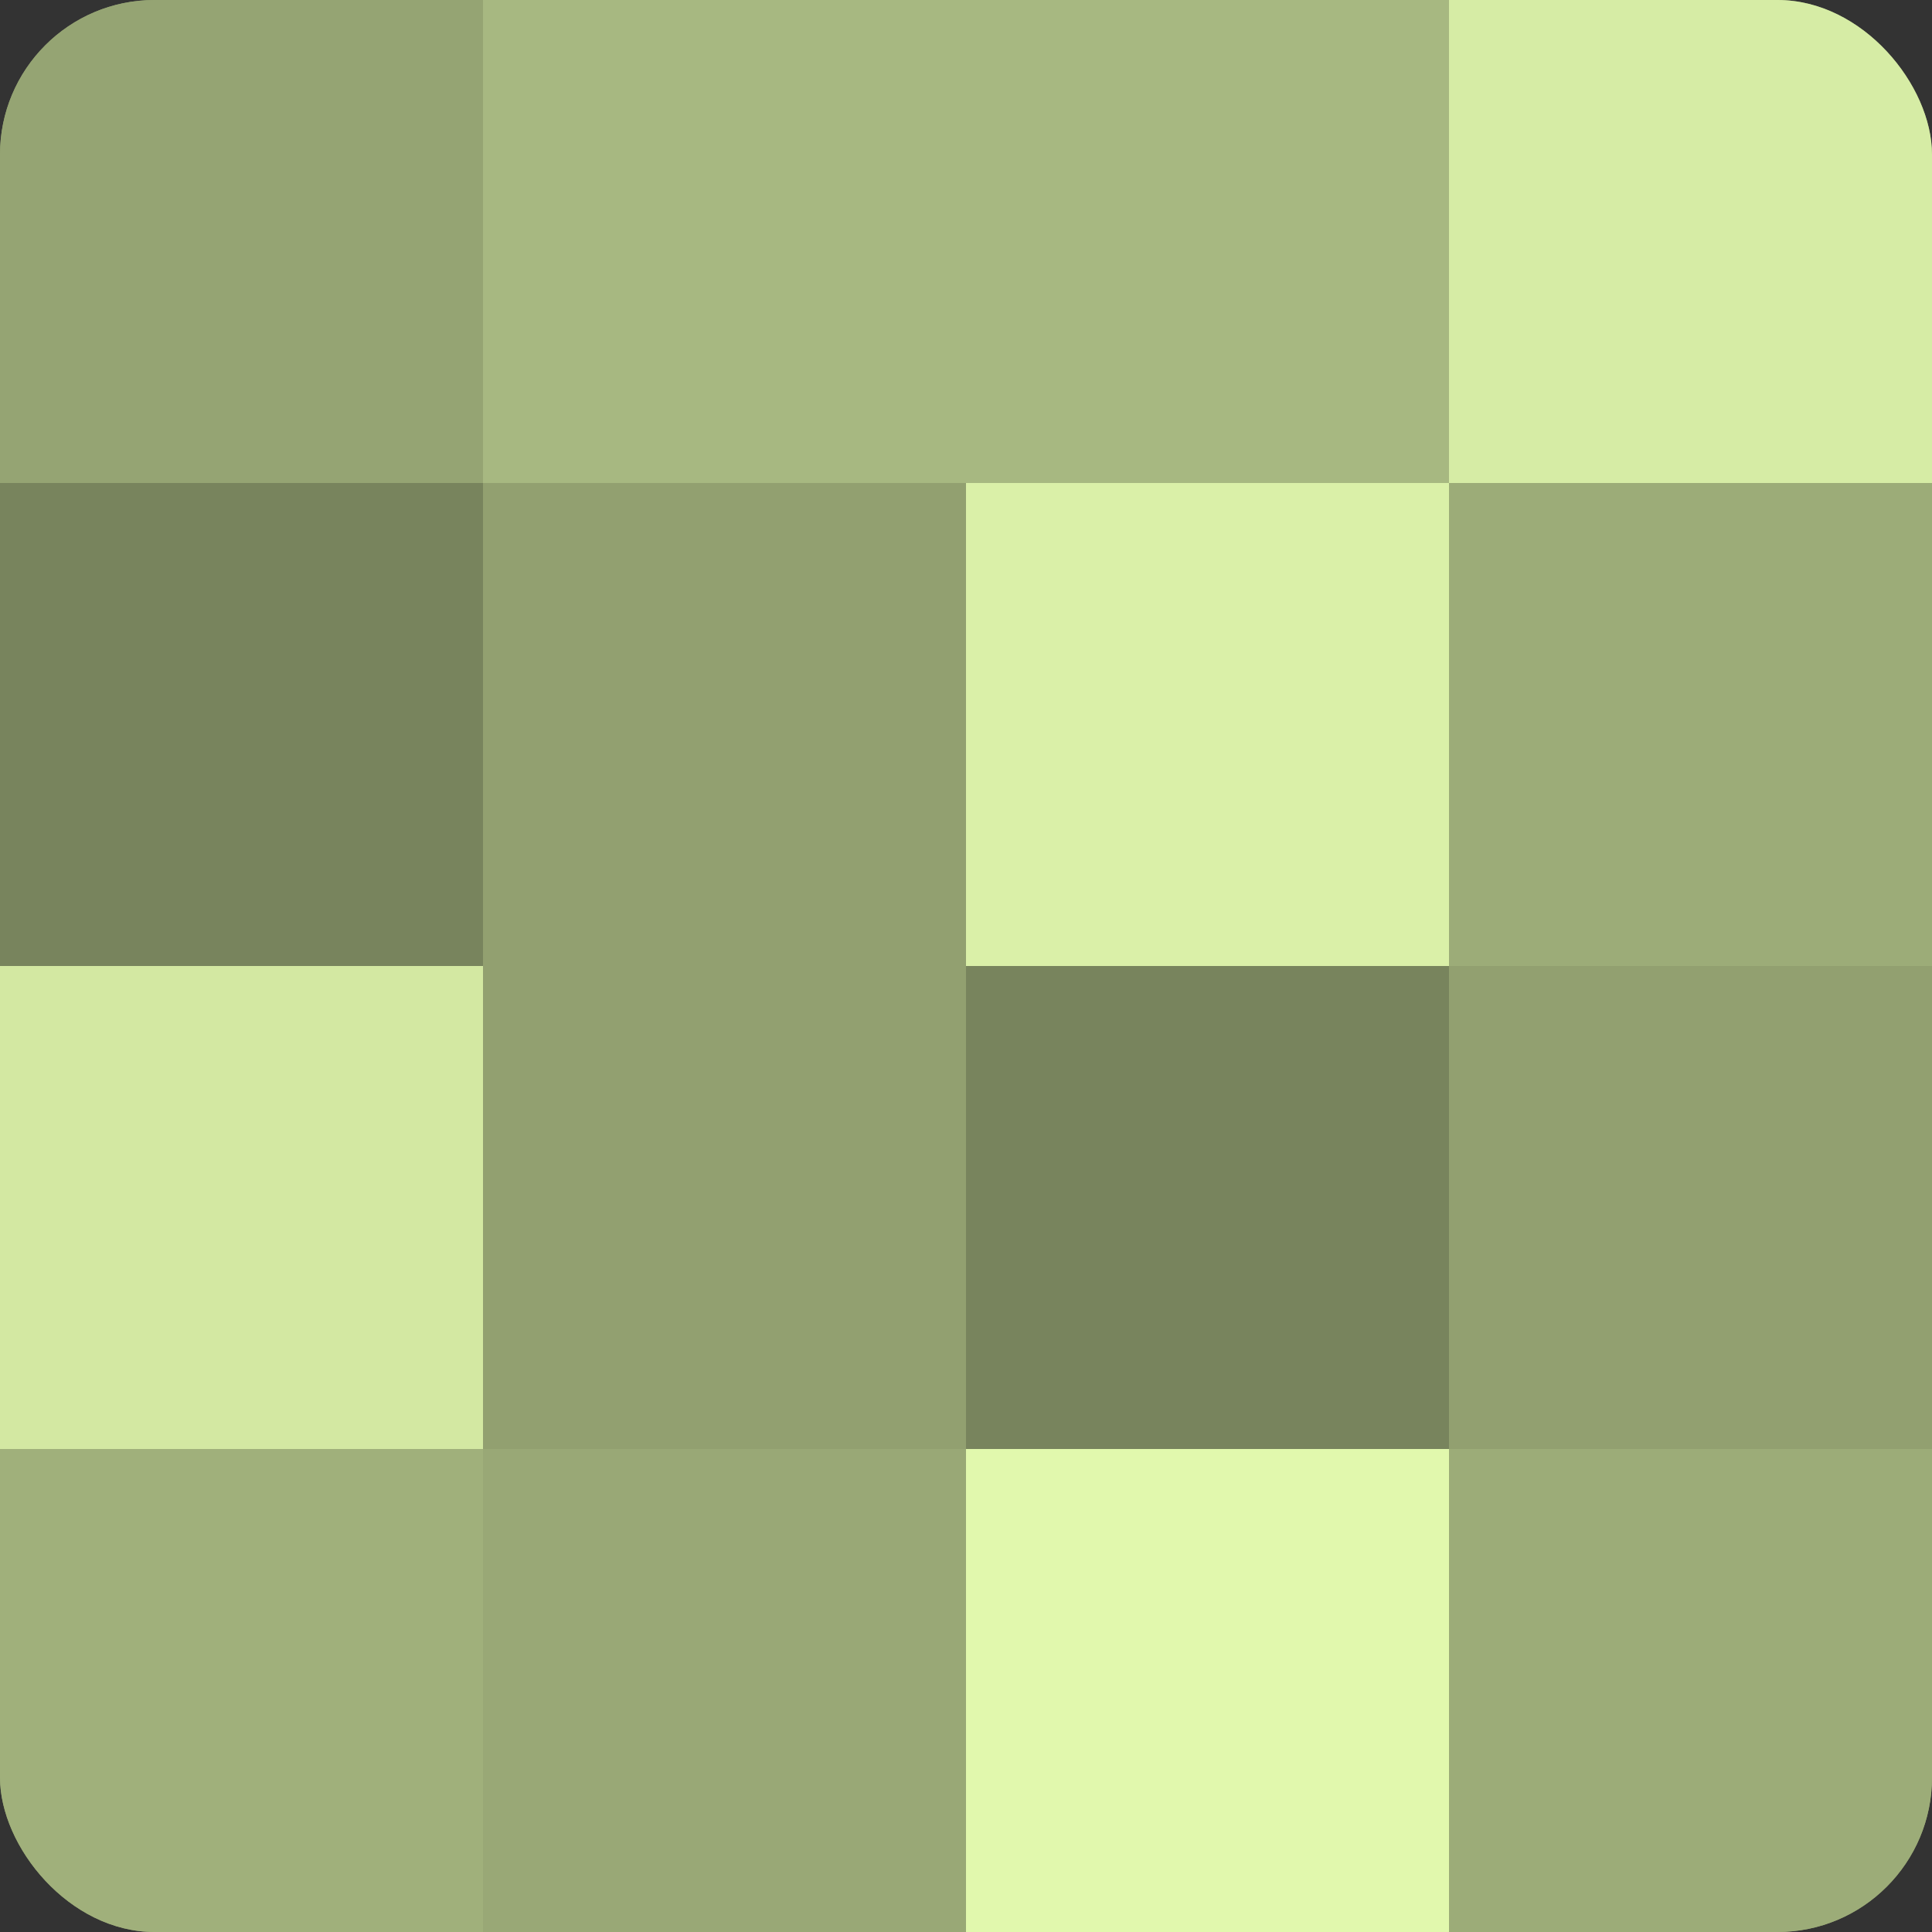
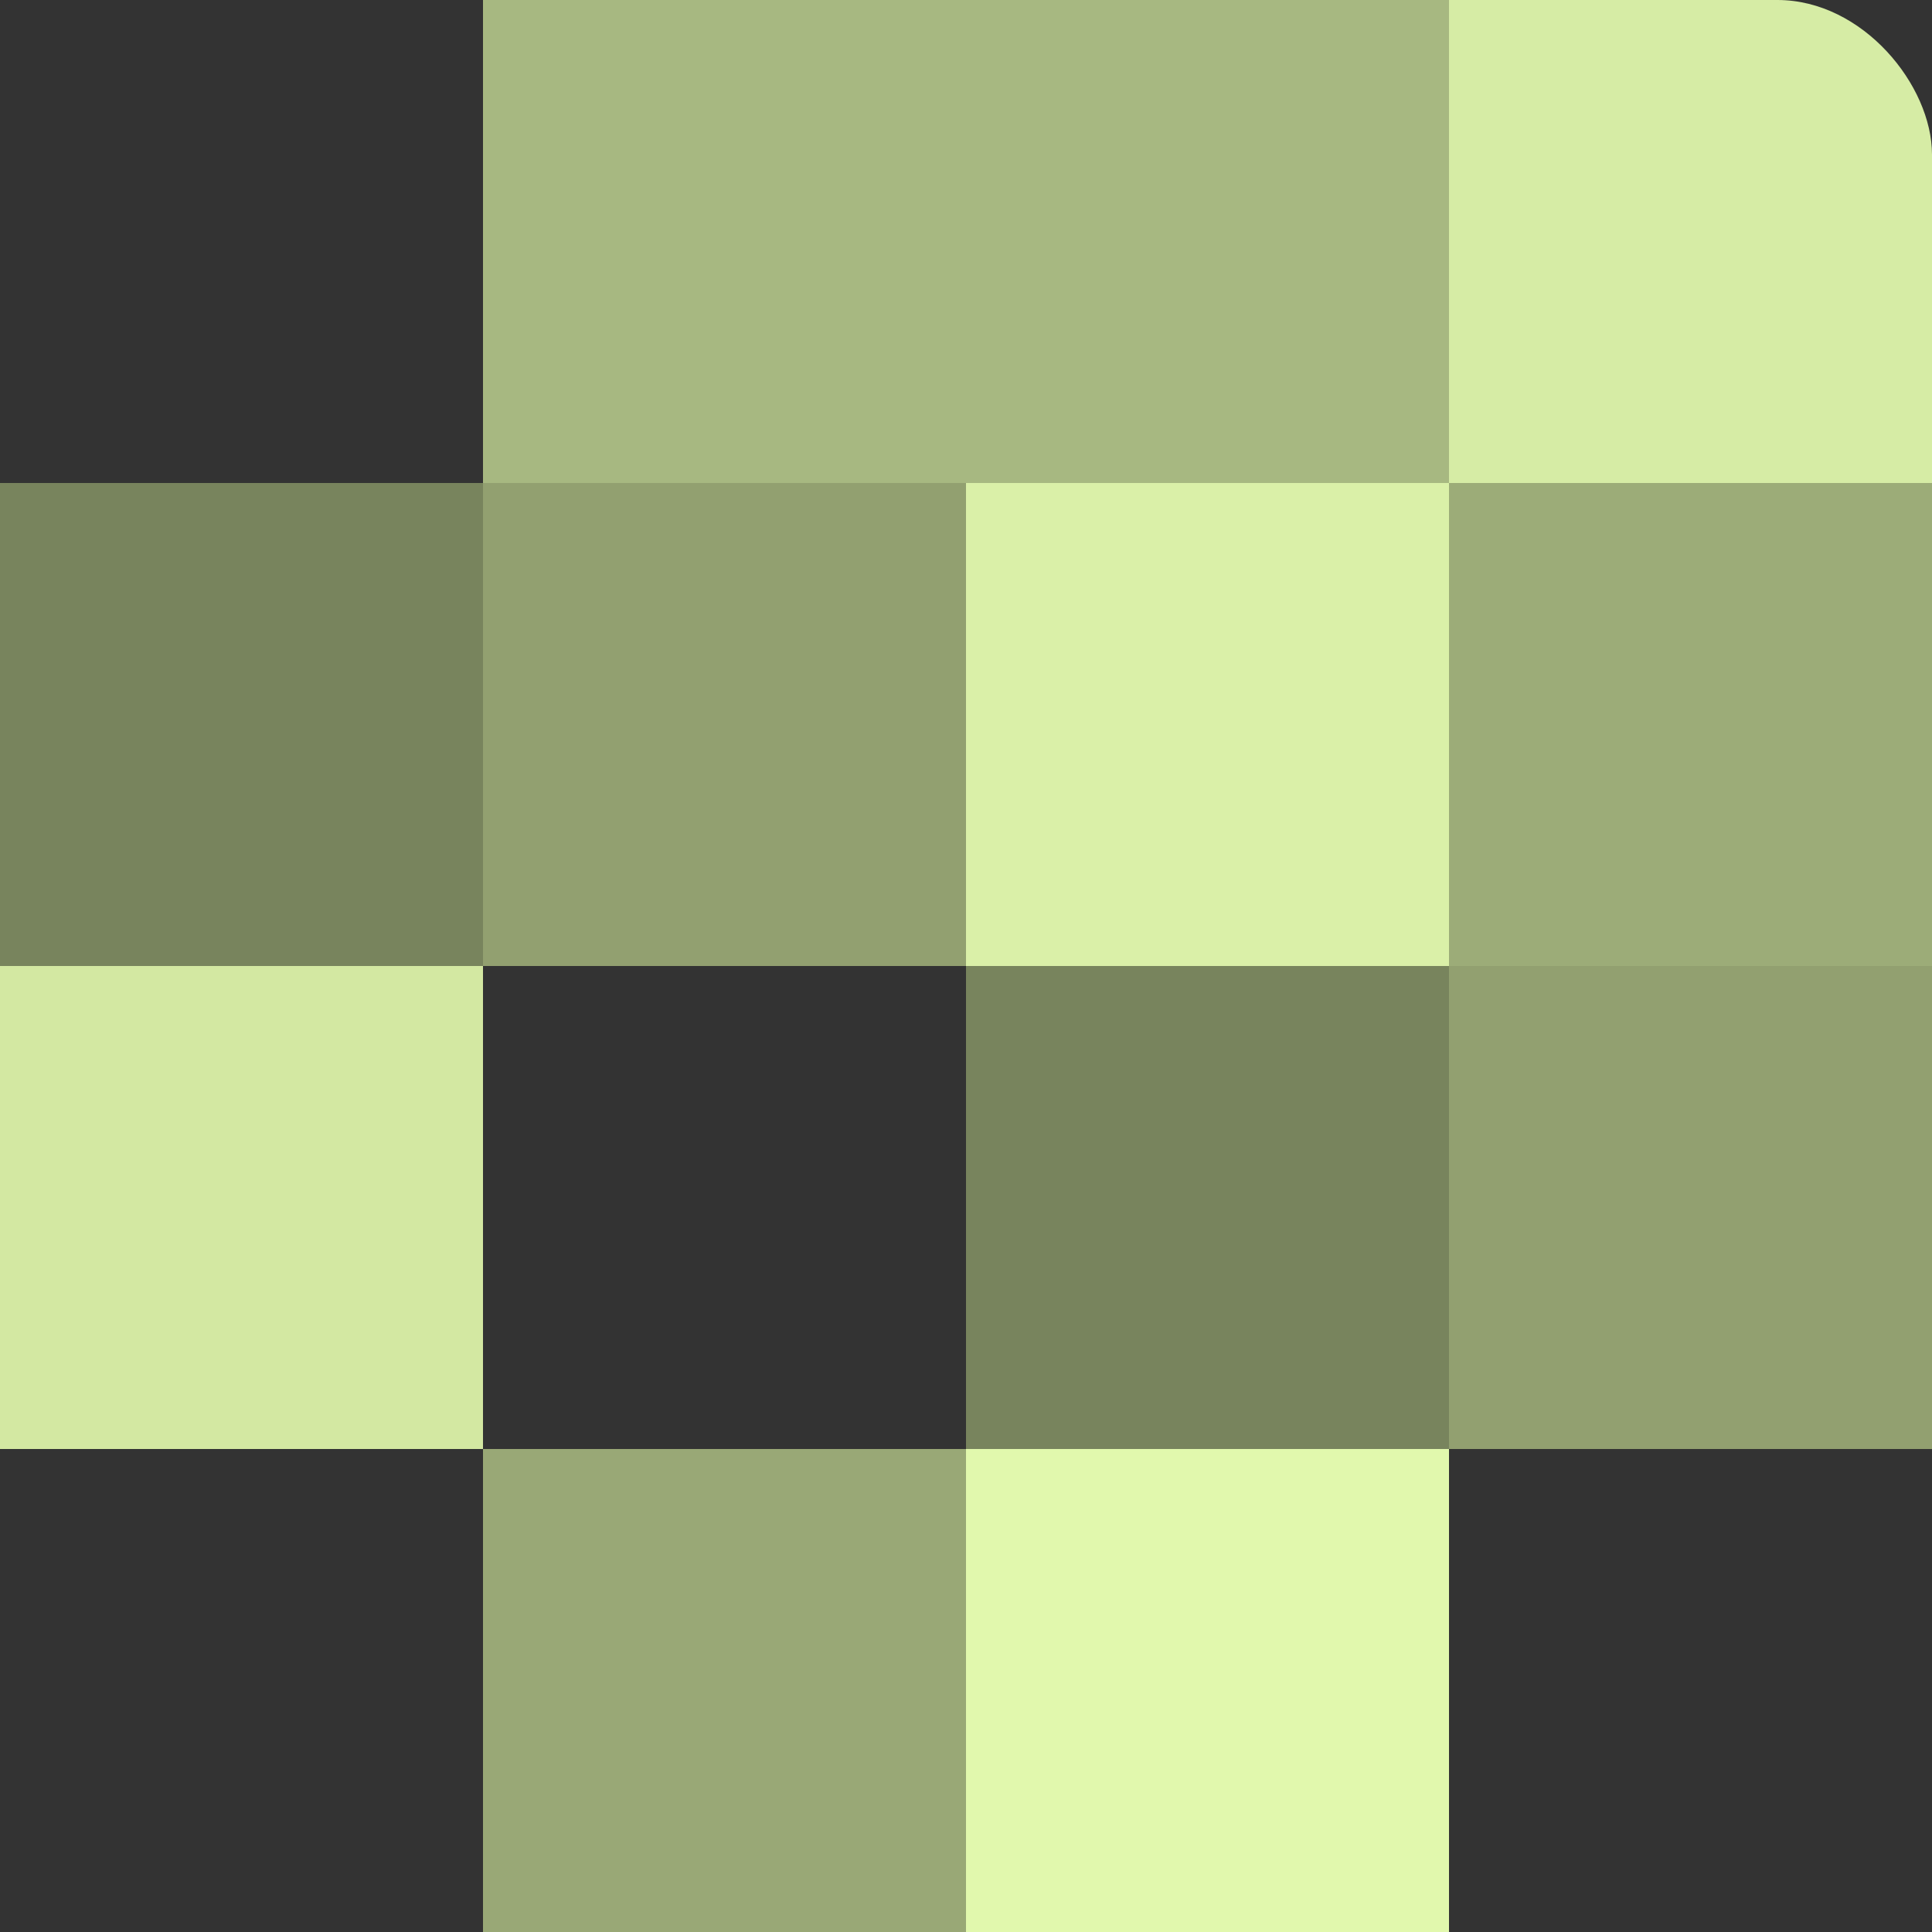
<svg xmlns="http://www.w3.org/2000/svg" width="60" height="60" viewBox="0 0 100 100" preserveAspectRatio="xMidYMid meet">
  <rect x="0" y="0" width="100" height="100" fill="#333333" stroke="none" />
  <defs>
    <clipPath id="c" width="100" height="100">
      <rect width="100" height="100" rx="8" ry="8" />
    </clipPath>
  </defs>
  <g clip-path="url(#c)">
-     <rect width="100" height="100" fill="#92a070" />
-     <rect width="25" height="25" fill="#95a473" />
    <rect y="25" width="25" height="25" fill="#78845d" />
    <rect y="50" width="25" height="25" fill="#d3e8a2" />
-     <rect y="75" width="25" height="25" fill="#a0b07b" />
    <rect x="25" width="25" height="25" fill="#a7b881" />
    <rect x="25" y="25" width="25" height="25" fill="#92a070" />
-     <rect x="25" y="50" width="25" height="25" fill="#92a070" />
    <rect x="25" y="75" width="25" height="25" fill="#99a876" />
    <rect x="50" width="25" height="25" fill="#a7b881" />
    <rect x="50" y="25" width="25" height="25" fill="#daf0a8" />
    <rect x="50" y="50" width="25" height="25" fill="#78845d" />
    <rect x="50" y="75" width="25" height="25" fill="#e1f8ad" />
    <rect x="75" width="25" height="25" fill="#d6eca5" />
    <rect x="75" y="25" width="25" height="25" fill="#9cac78" />
    <rect x="75" y="50" width="25" height="25" fill="#92a070" />
-     <rect x="75" y="75" width="25" height="25" fill="#9cac78" />
  </g>
</svg>